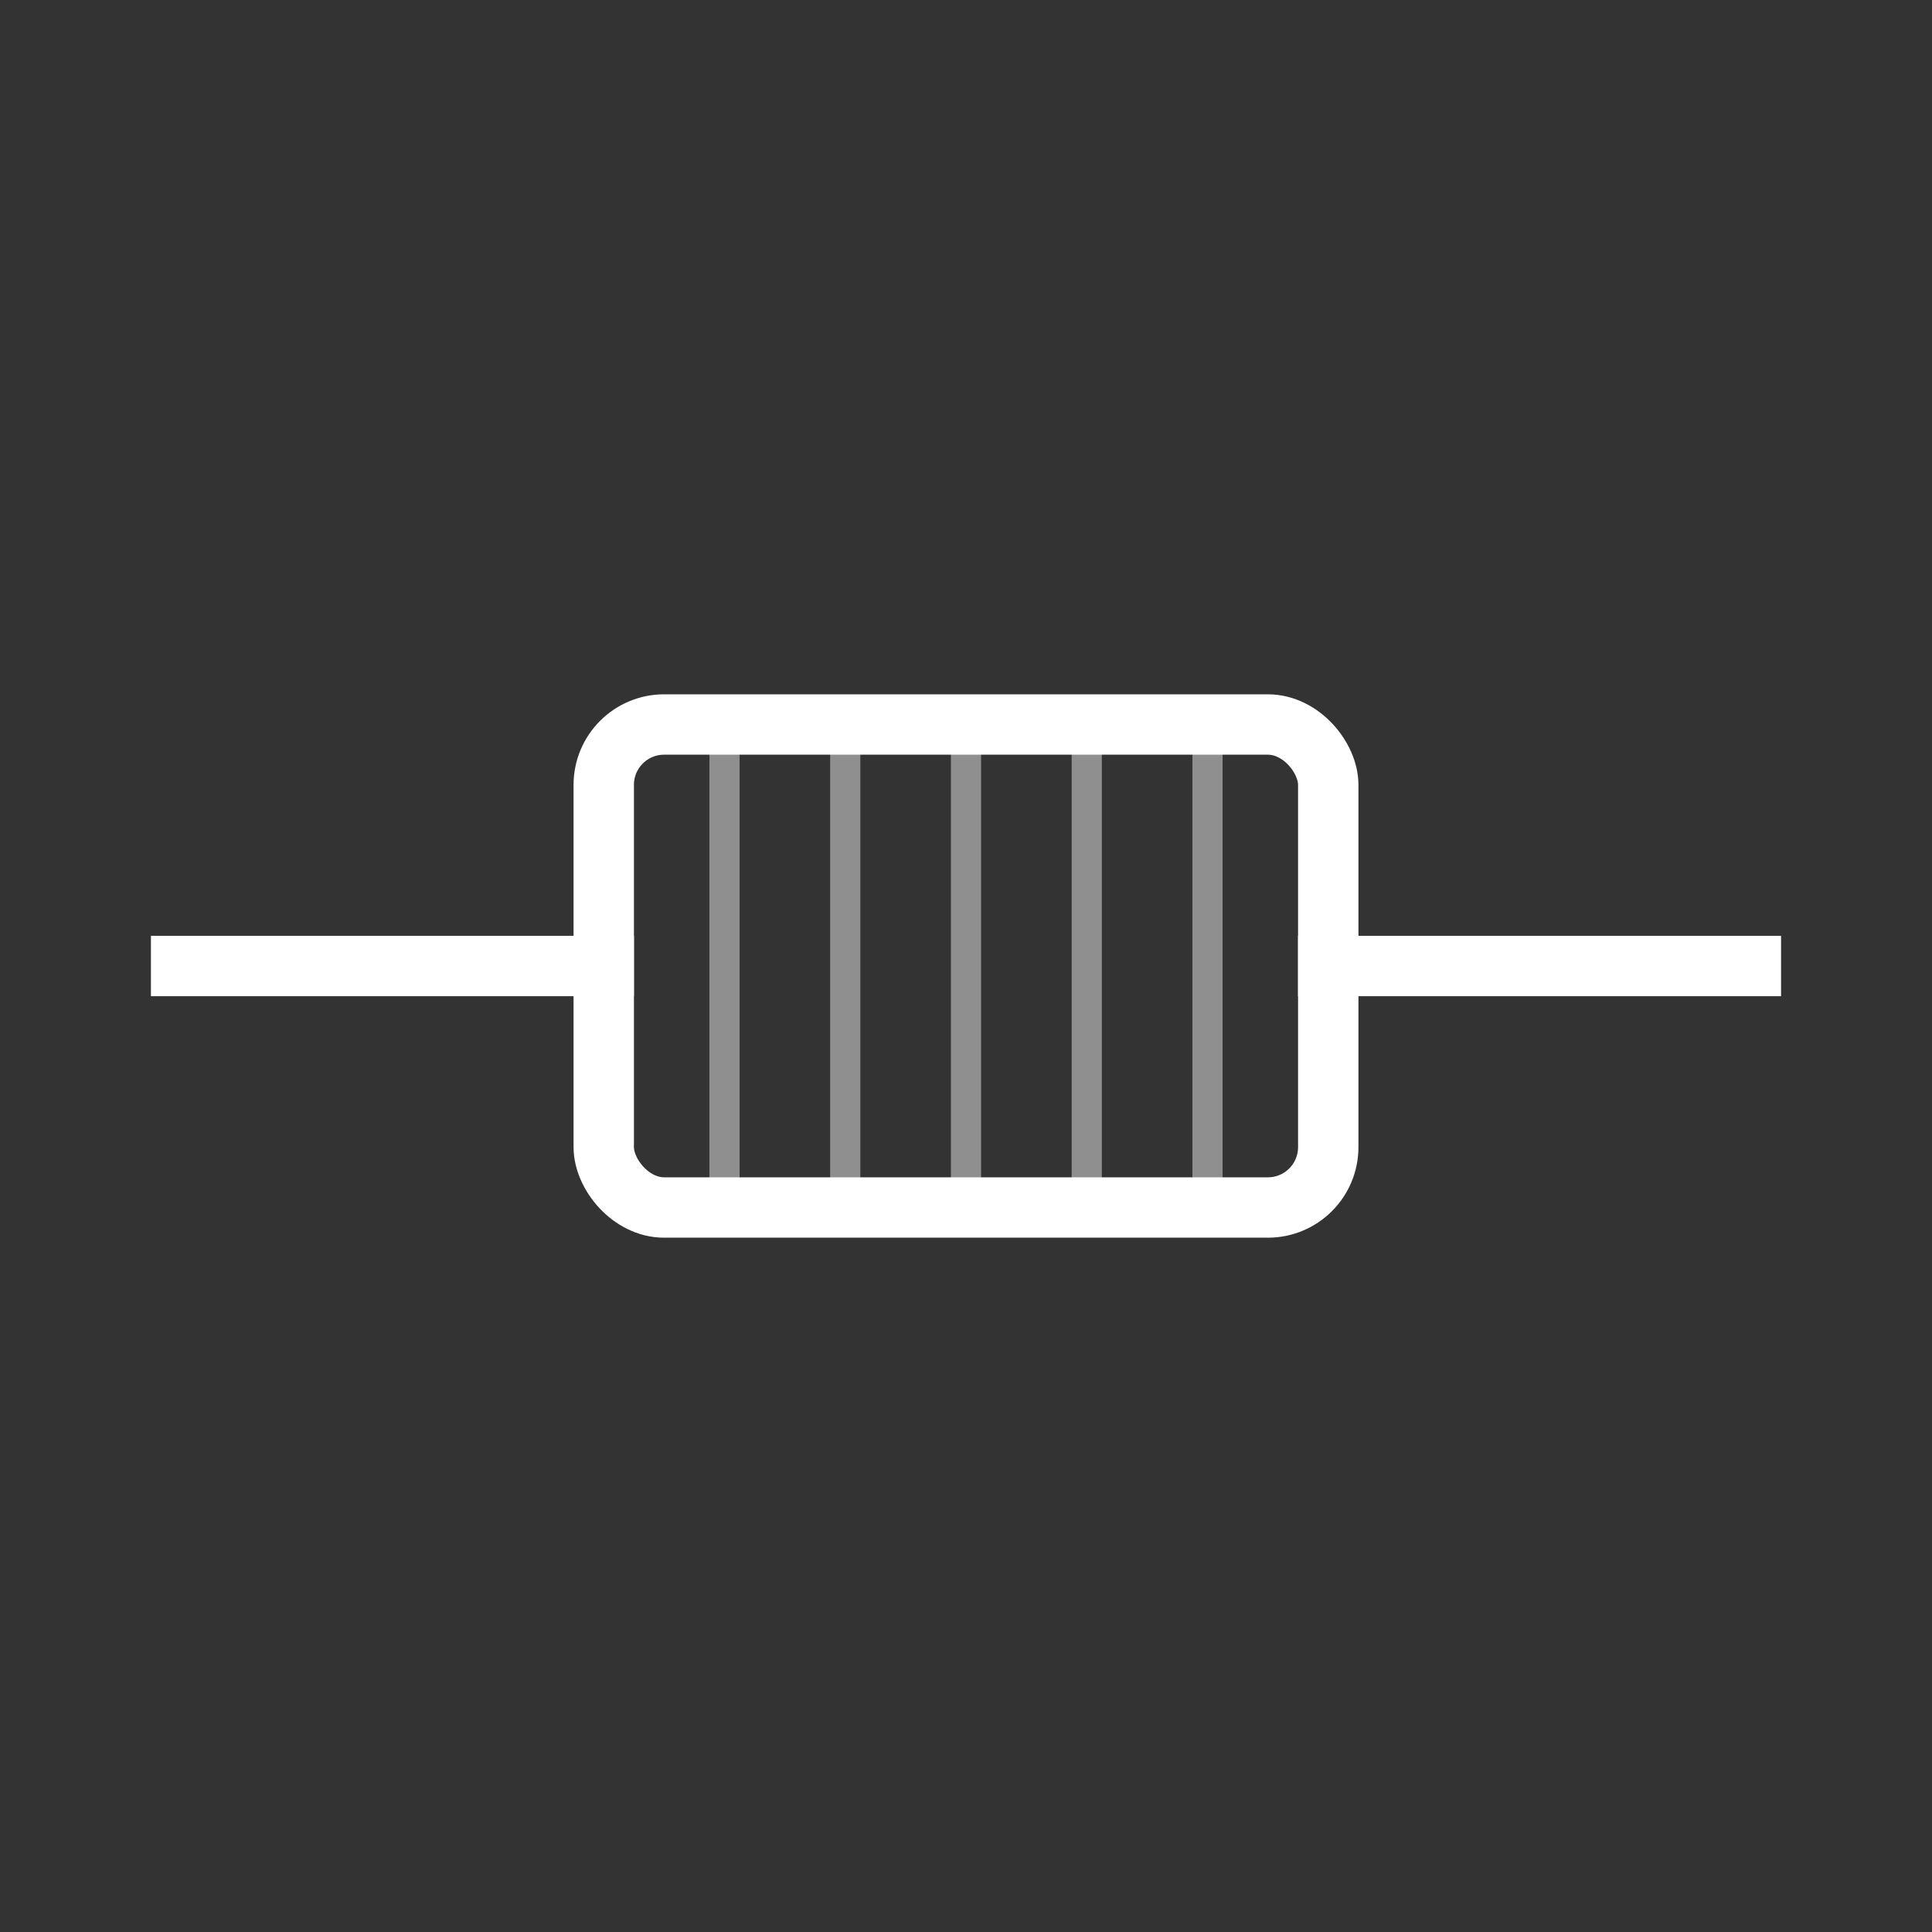
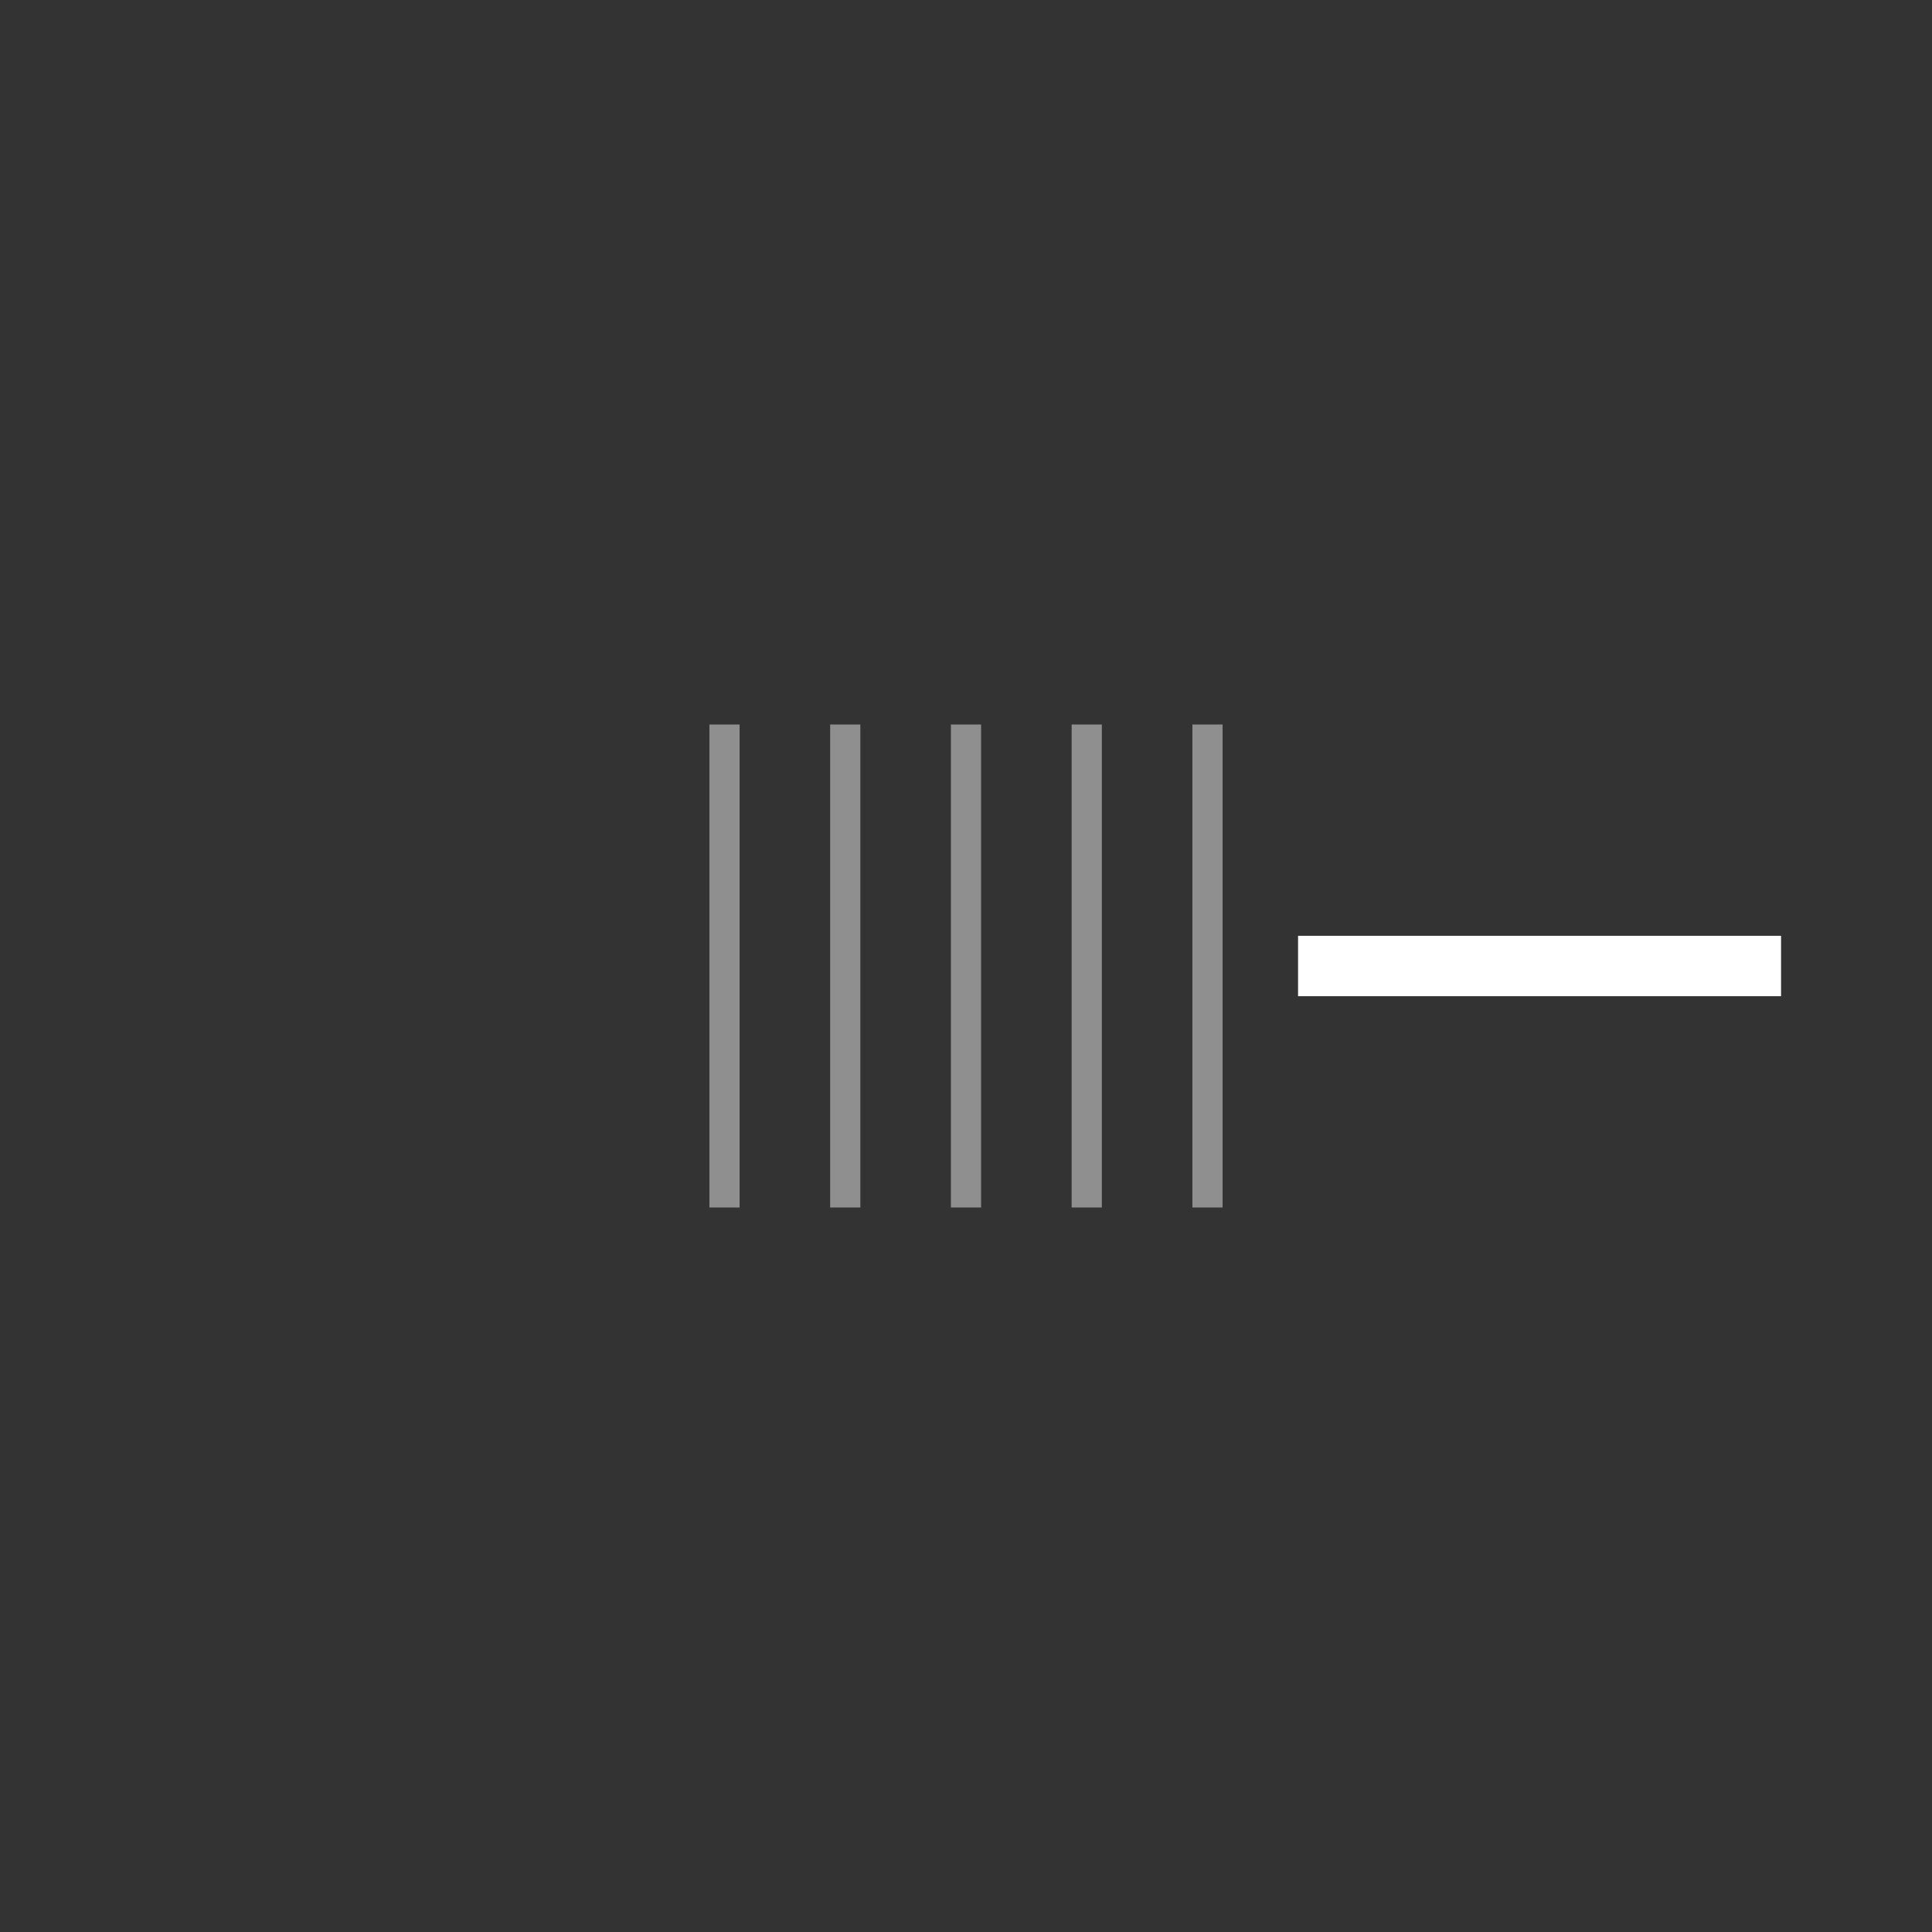
<svg xmlns="http://www.w3.org/2000/svg" width="64" height="64" viewBox="0 0 64 64" fill="none">
  <rect x="0" y="0" width="64" height="64" fill="#333333" stroke="none" />
  <title>Resistor</title>
  <desc>Minimal resistor symbol for PROJECT RESISTOR</desc>
  <g stroke="#FFFFFF" stroke-width="2" stroke-linecap="square" stroke-linejoin="miter">
-     <path d="M6 32H20" />
-     <rect x="20" y="24" width="24" height="16" rx="2" />
    <path d="M44 32H58" />
  </g>
  <g stroke="#FFFFFF" stroke-opacity="0.45" stroke-width="1">
    <path d="M24 24V40" />
    <path d="M28 24V40" />
    <path d="M32 24V40" />
    <path d="M36 24V40" />
    <path d="M40 24V40" />
  </g>
</svg>